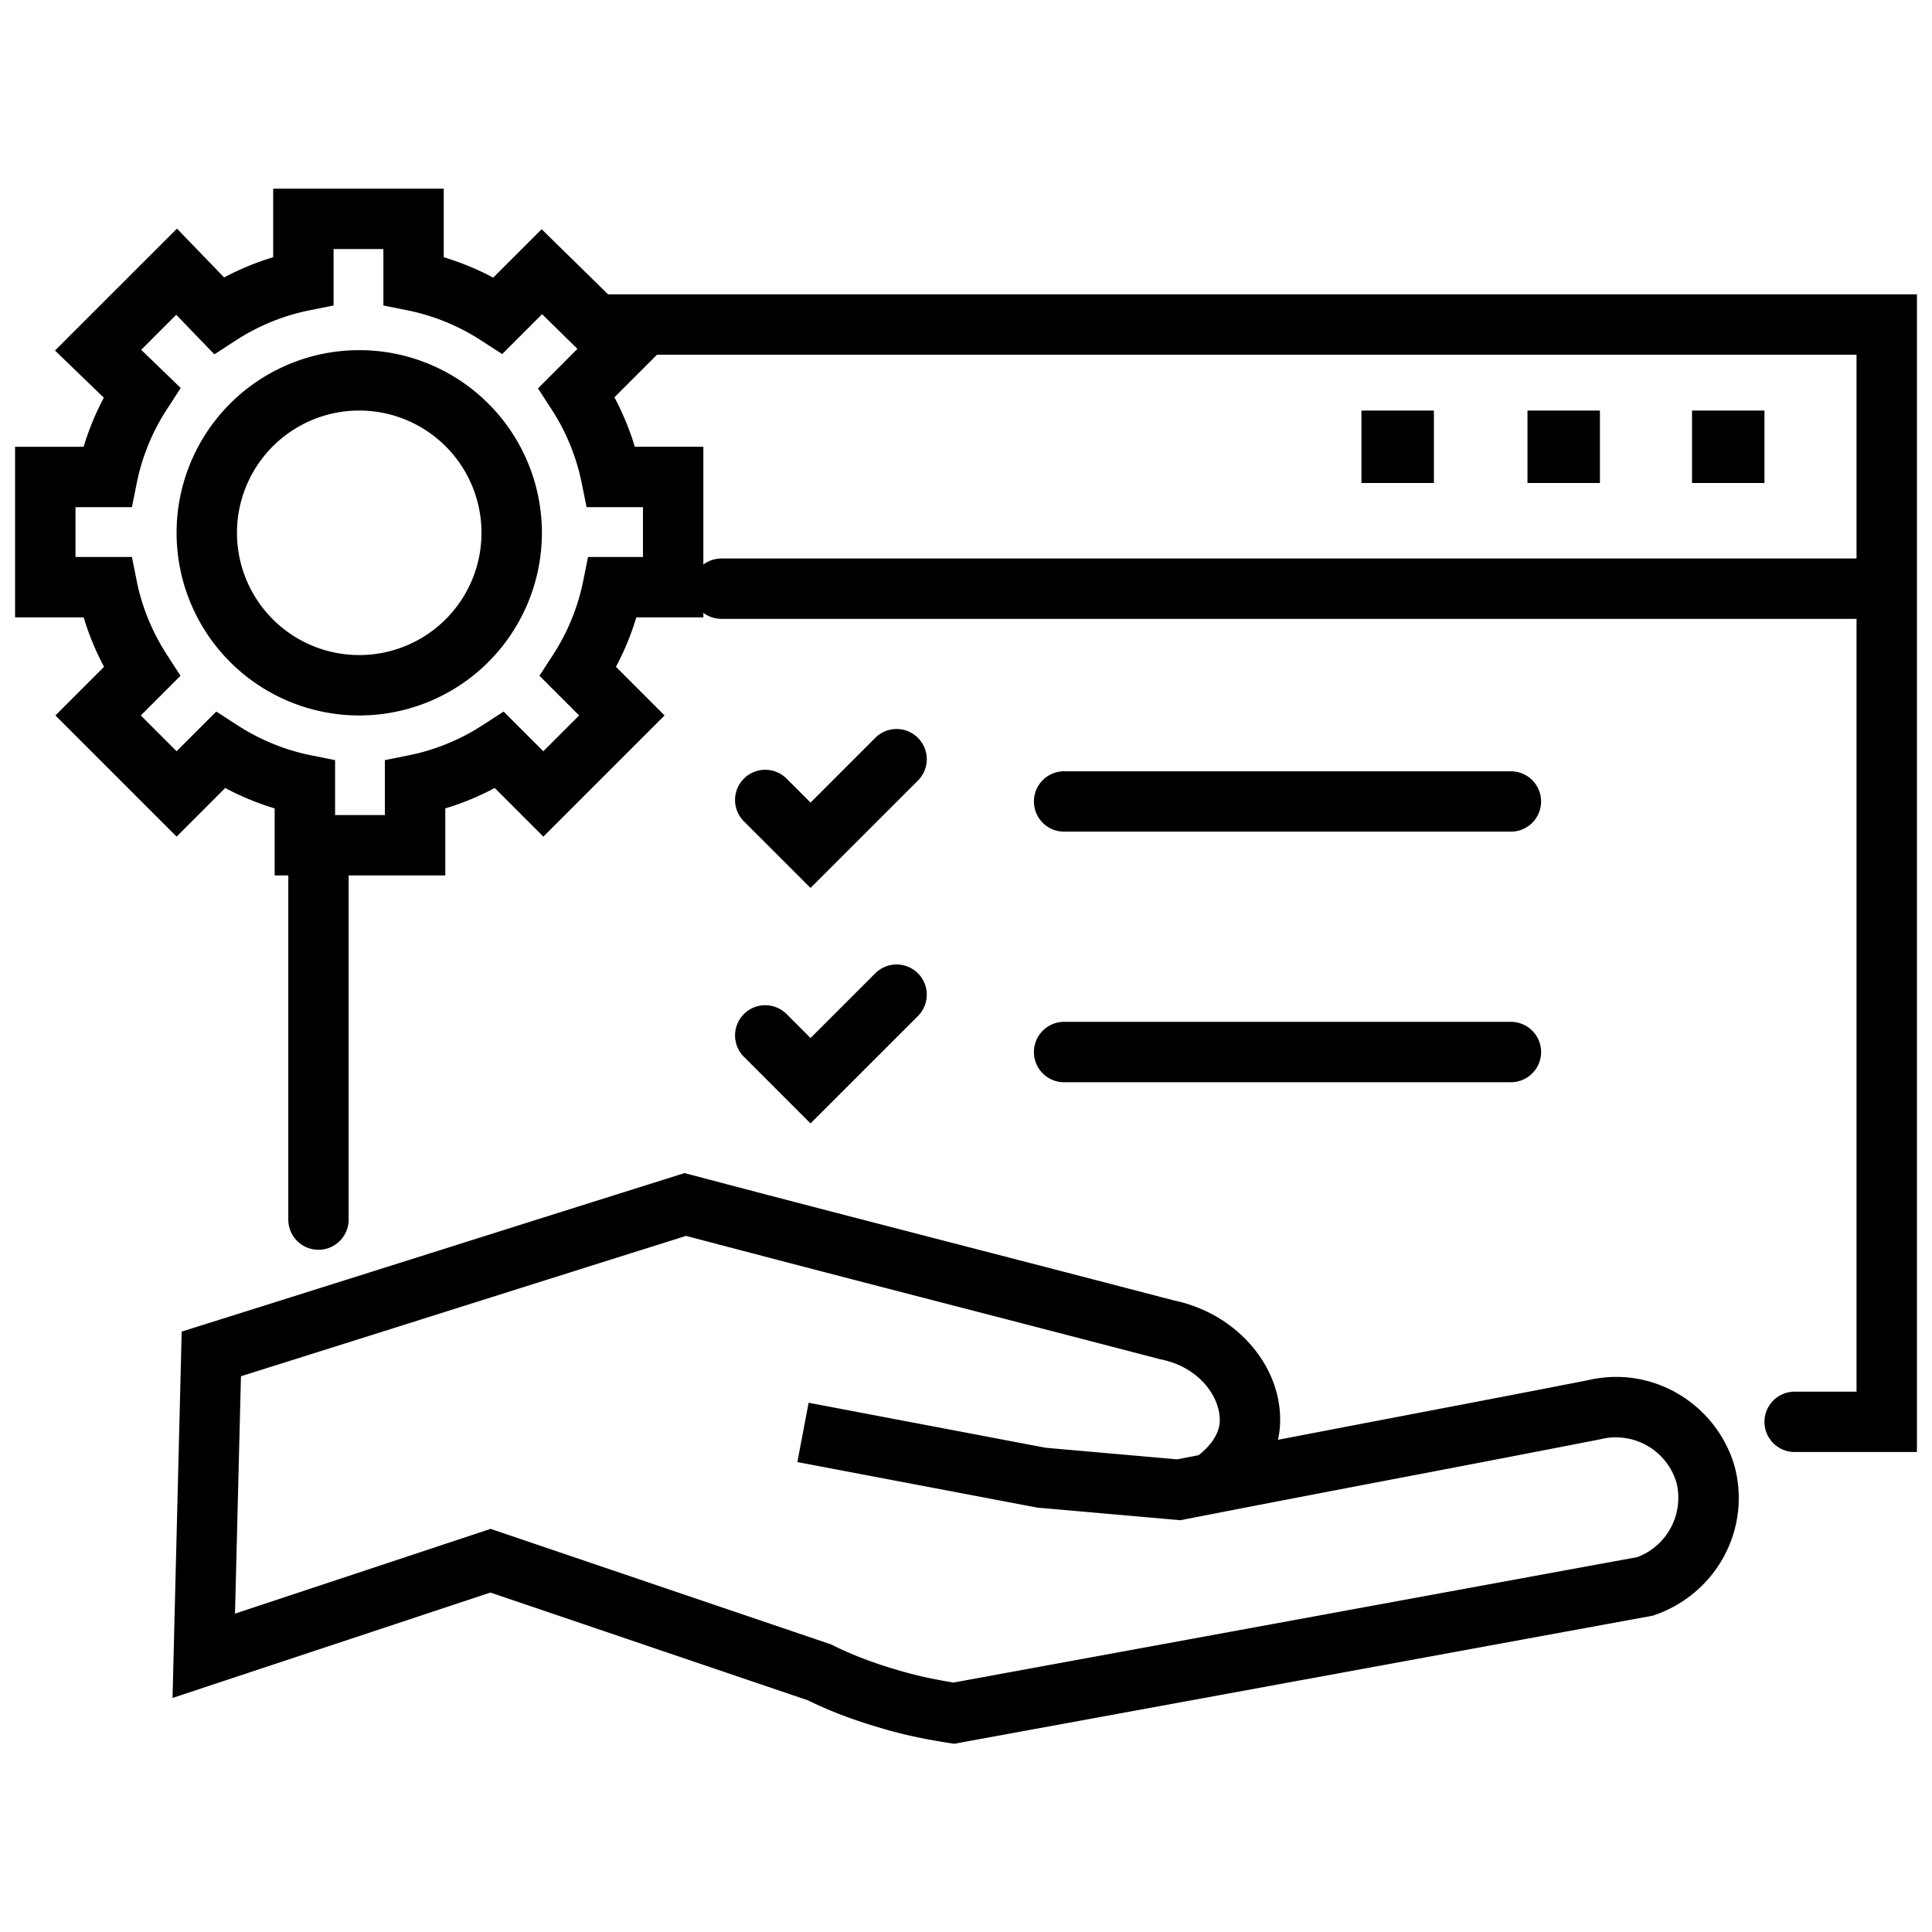
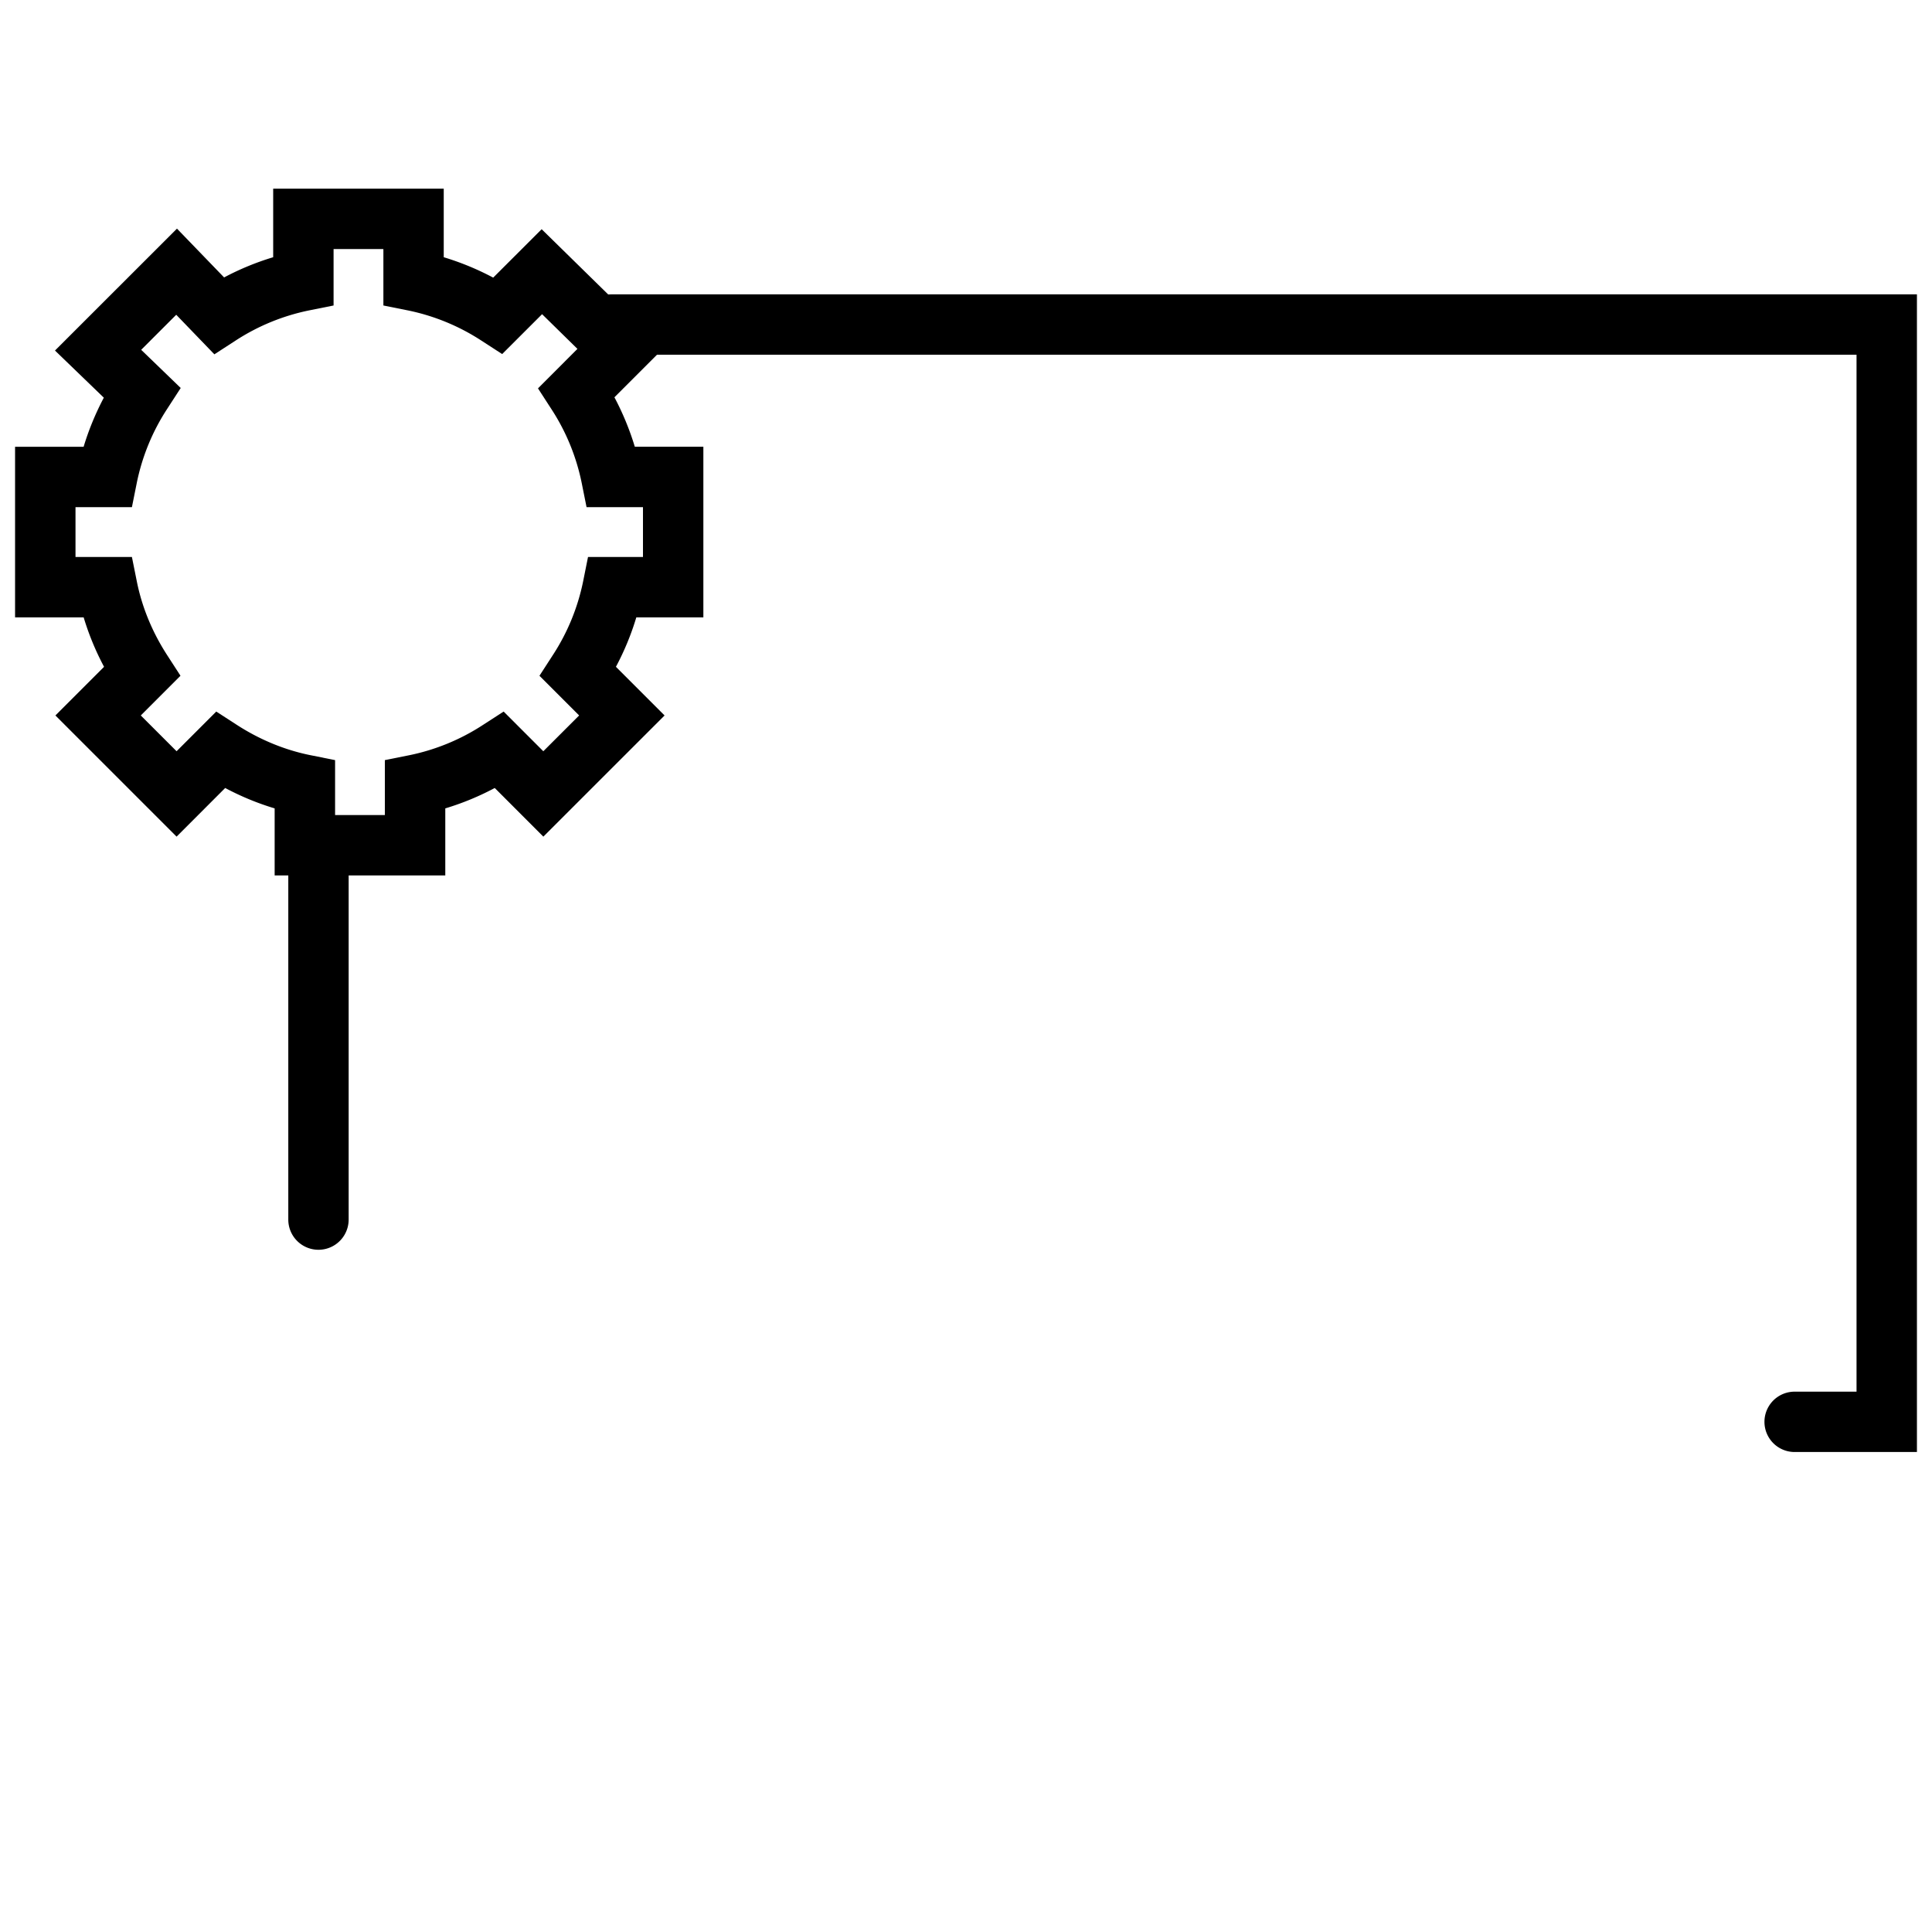
<svg xmlns="http://www.w3.org/2000/svg" width="50" height="50" fill="none">
  <path fill="#000" fill-rule="evenodd" d="M15.04 8.398c0-.431.349-.78.78-.78h33.79v29.96h-3.165a.781.781 0 1 1 0-1.562h1.602V9.18H15.82a.78.78 0 0 1-.78-.782M8.242 21.68c.432 0 .781.35.781.78v9.103a.781.781 0 1 1-1.562 0V22.46c0-.431.35-.781.781-.781" clip-rule="evenodd" />
-   <path fill="#000" fill-rule="evenodd" d="M17.89 15.234c0-.431.35-.78.782-.78H48.71a.781.781 0 0 1 0 1.562H18.67a.78.78 0 0 1-.78-.782M35.234 10.625h1.875V12.5h-1.875zM39.531 10.625h1.875V12.5h-1.875zM43.79 10.625h1.874V12.5H43.79zM17.716 30.36l.218.057c2.378.628 4.75 1.242 7.133 1.858q2.64.682 5.305 1.378c1.676.346 2.862 1.776 2.751 3.28v.005q-.015.168-.049.324l2.657-.51h.001c1.782-.34 3.563-.68 5.352-1.03 1.704-.404 3.345.633 3.807 2.225l.003.011.003.011c.416 1.61-.471 3.26-2.057 3.822l-.06.021-.061.012c-2.986.546-5.962 1.093-8.939 1.64h-.006c-2.978.547-5.957 1.094-8.946 1.64l-.13.025-.13-.02c-.523-.081-1.189-.205-1.865-.416-.68-.2-1.29-.44-1.792-.688l-8.218-2.79-8.228 2.728.237-9.481.533-.168c2.05-.644 4.09-1.288 6.132-1.933q3.058-.967 6.133-1.934zm13.304 7.3a2 2 0 0 0 .21-.189c.186-.194.315-.413.335-.655.043-.598-.478-1.426-1.523-1.635l-.022-.005-.022-.006q-2.661-.694-5.314-1.38a1497 1497 0 0 1-6.93-1.805c-1.978.622-3.947 1.244-5.917 1.866q-2.795.884-5.601 1.766l-.154 6.144 6.616-2.194 8.815 2.992.047.024c.425.212.967.43 1.59.613l.007.002.006.002c.523.163 1.054.27 1.515.344l8.812-1.616h.002c2.956-.543 5.913-1.086 8.879-1.629a1.64 1.64 0 0 0 1.016-1.928 1.637 1.637 0 0 0-1.953-1.127l-.017.004-.017.004q-2.696.525-5.373 1.035h-.001c-1.788.342-3.573.684-5.368 1.035l-.108.021-3.704-.326-6.21-1.179.291-1.535 6.134 1.165 3.405.3zM23.756 19.096c.305.305.305.8 0 1.105l-2.78 2.779-1.724-1.724a.781.781 0 0 1 1.105-1.105l.62.62 1.674-1.675a.78.78 0 0 1 1.105 0M23.756 25.19c.305.305.305.8 0 1.105l-2.78 2.779-1.724-1.725a.781.781 0 0 1 1.105-1.105l.62.62 1.674-1.674a.78.78 0 0 1 1.105 0M26.758 20.742c0-.431.35-.781.781-.781h11.563a.781.781 0 0 1 0 1.562H27.539a.78.78 0 0 1-.781-.78M26.758 27.227c0-.432.35-.782.781-.782h11.563a.781.781 0 0 1 0 1.563H27.539a.78.78 0 0 1-.781-.781" clip-rule="evenodd" />
  <path fill="#000" fill-rule="evenodd" d="M7.07 4.883h4.414v1.774q.67.203 1.28.528l1.254-1.253 3.147 3.086-1.264 1.264q.325.611.528 1.28h1.774v4.415h-1.735a7 7 0 0 1-.528 1.28l1.259 1.259-3.137 3.136-1.258-1.259a7 7 0 0 1-1.28.528v1.735H7.108v-1.735a7 7 0 0 1-1.28-.528L4.57 21.652l-3.136-3.136 1.259-1.259a7 7 0 0 1-.528-1.28H.39v-4.414h1.774c.133-.442.31-.868.523-1.271l-1.264-1.22L4.58 5.917 5.8 7.18a7 7 0 0 1 1.27-.523zm1.563 1.562v1.461l-.628.126a5.5 5.5 0 0 0-1.917.788l-.54.35-.987-1.024-.907.907 1.023.988-.35.54a5.5 5.5 0 0 0-.787 1.916l-.126.628h-1.46v1.29h1.46l.126.627c.135.679.408 1.33.788 1.916l.343.53-1.027 1.028.926.926 1.027-1.027.53.343c.587.38 1.238.653 1.917.788l.628.126v1.422H9.96v-1.422l.628-.126a5.5 5.5 0 0 0 1.916-.788l.53-.343 1.027 1.027.927-.926-1.027-1.027.343-.53a5.5 5.5 0 0 0 .788-1.917l.126-.628h1.422v-1.289H15.18l-.126-.628a5.5 5.5 0 0 0-.788-1.916l-.343-.53 1.021-1.022-.915-.898-1.033 1.032-.53-.343a5.5 5.5 0 0 0-1.916-.788l-.628-.126v-1.46z" clip-rule="evenodd" />
-   <path fill="#000" fill-rule="evenodd" d="M9.297 10.625a3.164 3.164 0 1 0 0 6.328 3.164 3.164 0 0 0 0-6.328M4.57 13.789a4.727 4.727 0 1 1 9.454 0 4.727 4.727 0 0 1-9.454 0" clip-rule="evenodd" />
</svg>